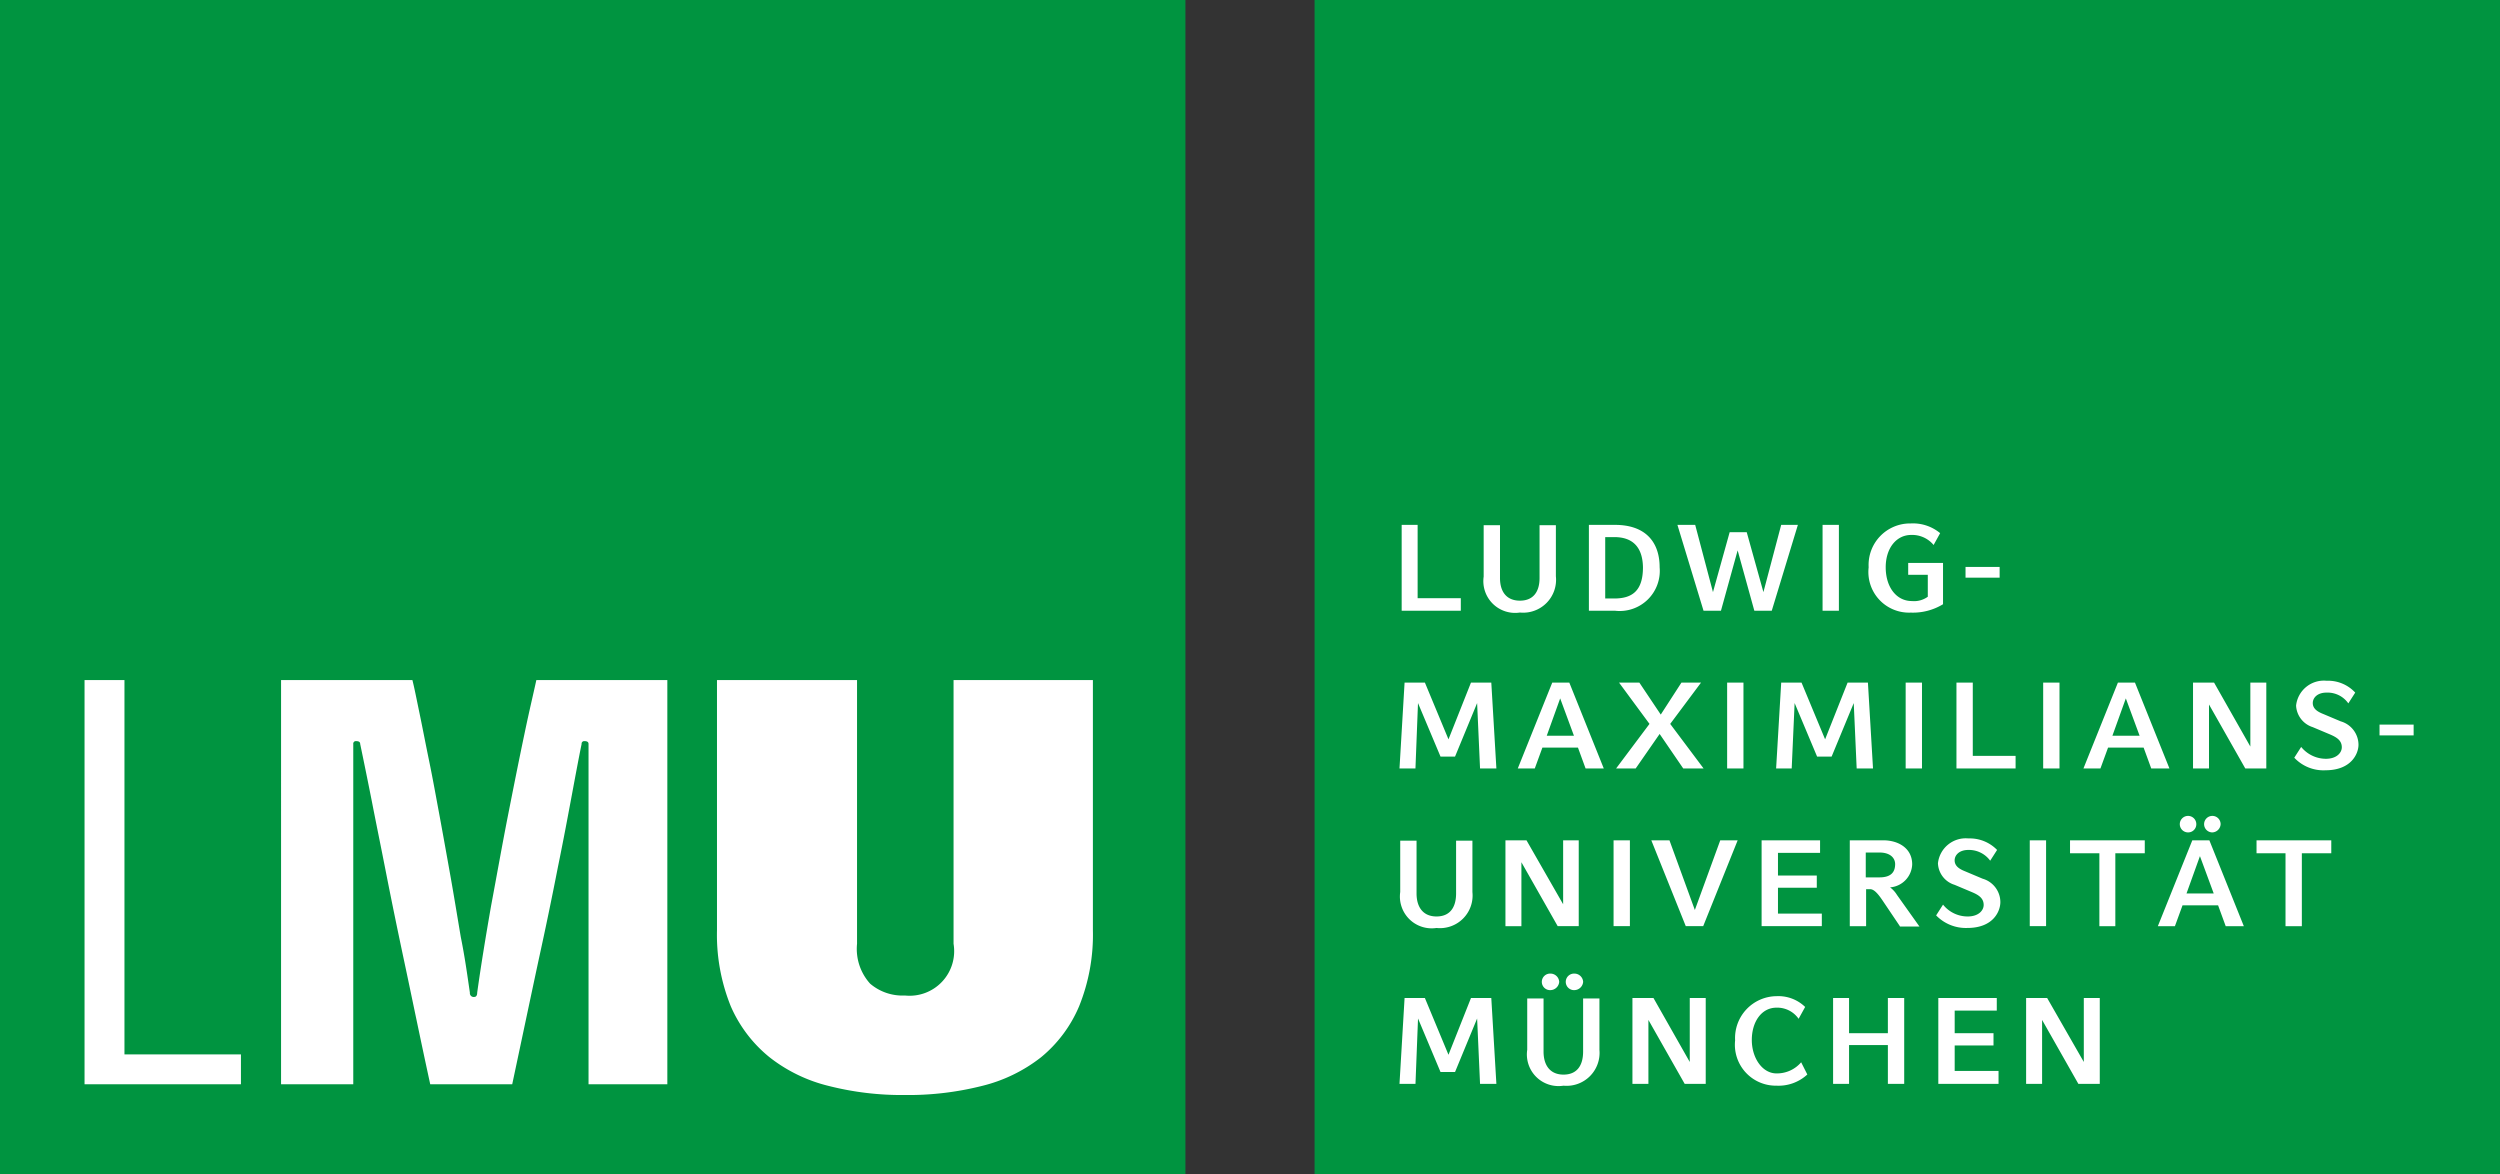
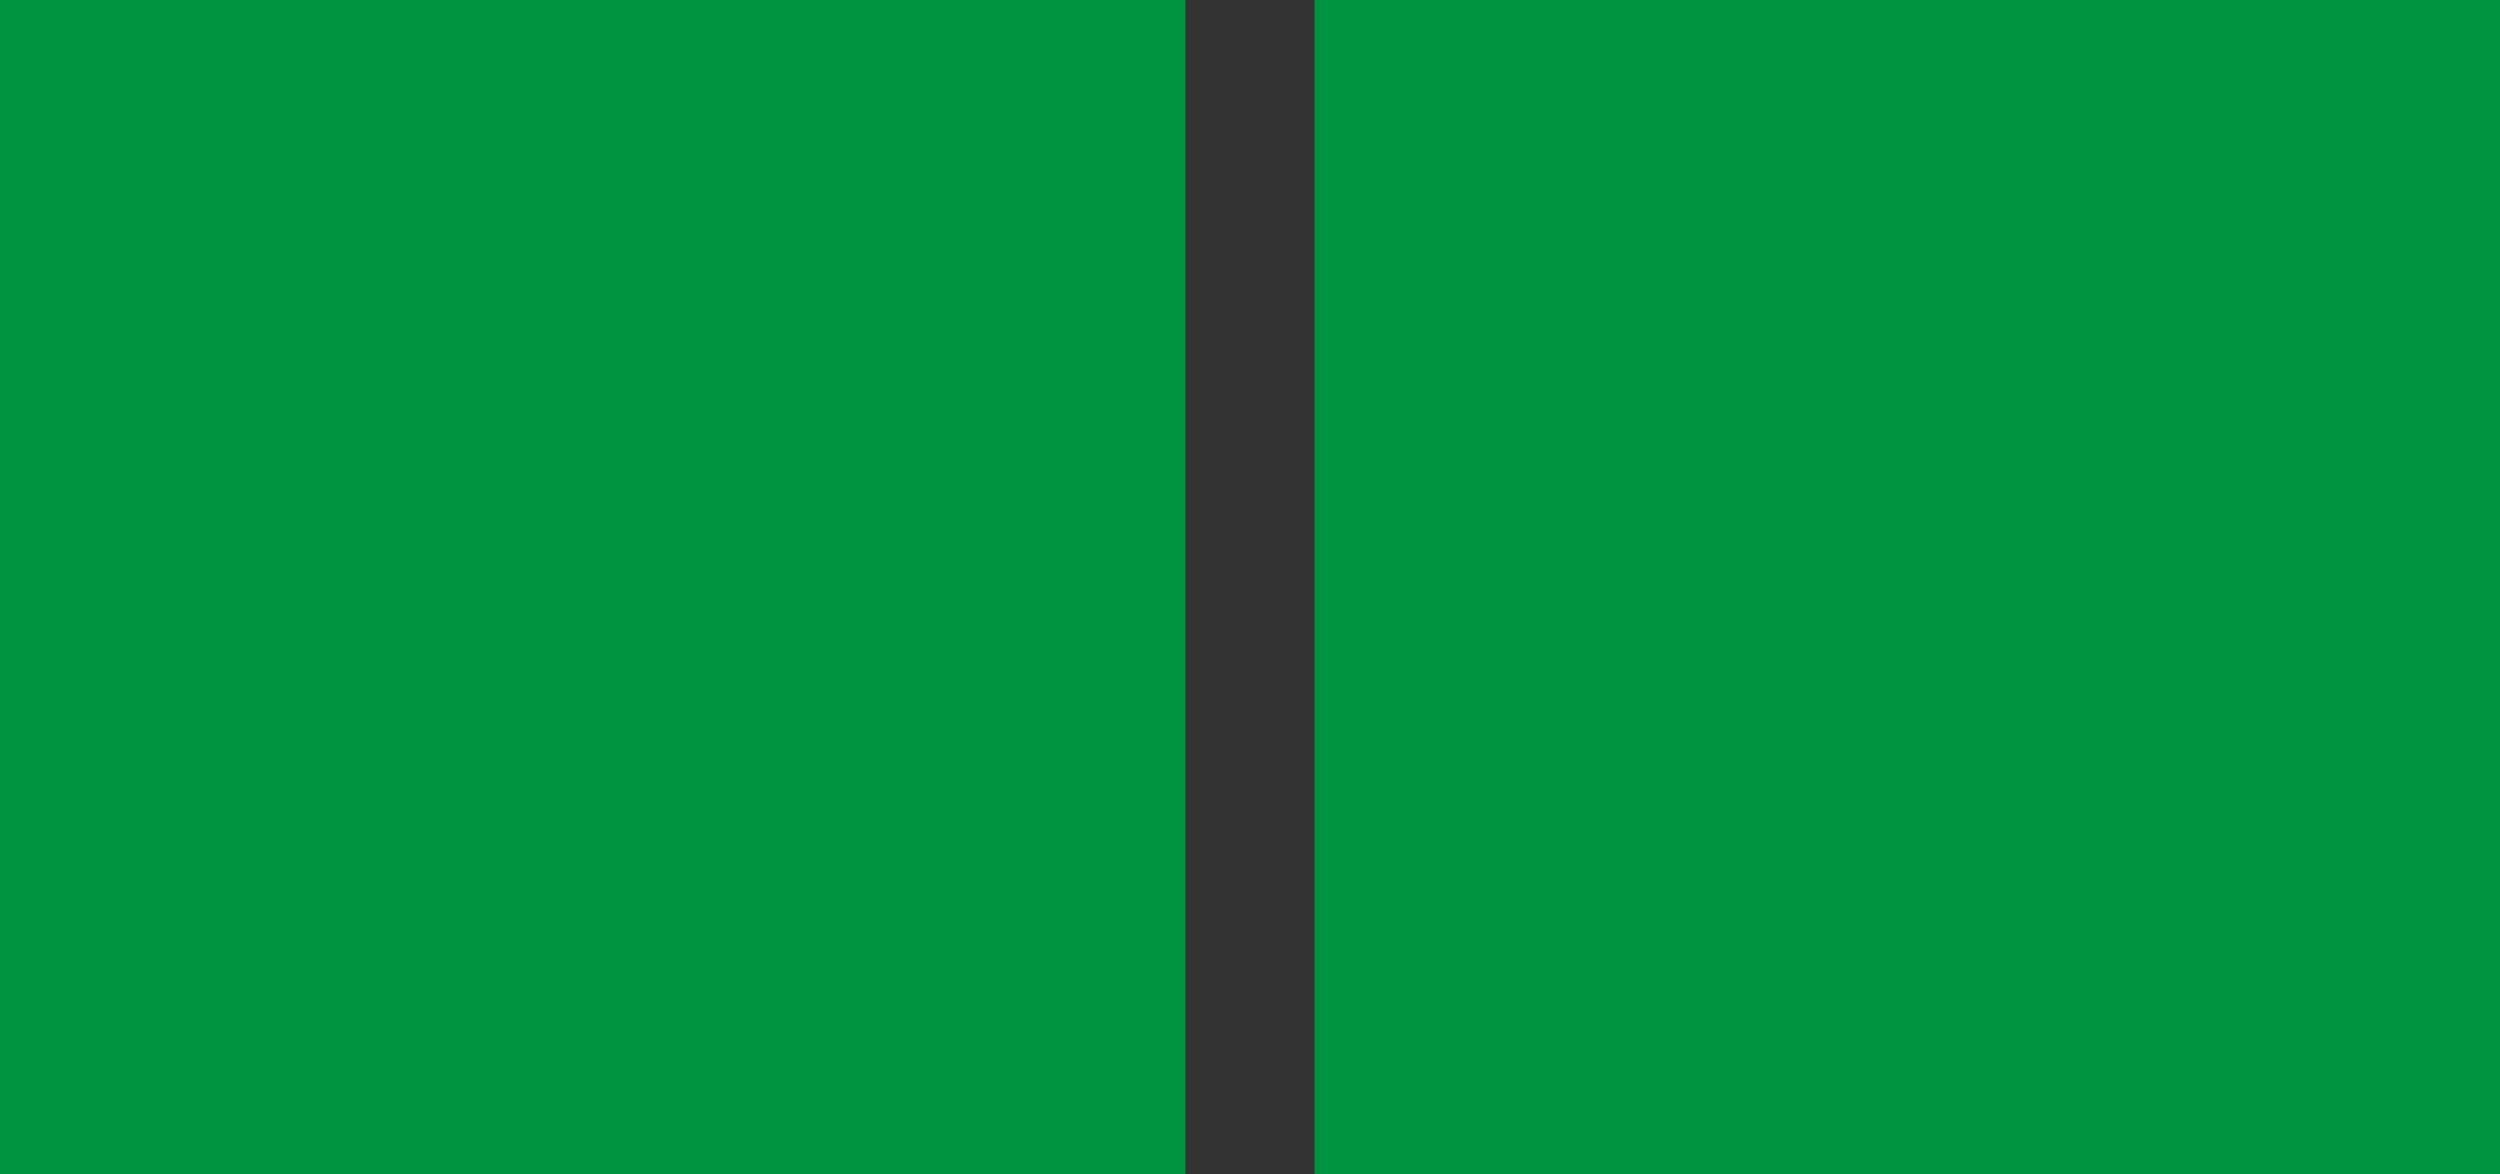
<svg xmlns="http://www.w3.org/2000/svg" width="171.039" height="80.349" viewBox="0 0 171.039 80.349">
  <rect x="0" y="0" width="171.039" height="80.349" fill="#333333" stroke="none" />
  <defs>
    <style>.a{fill:#009440}.b{fill:#fff}</style>
  </defs>
  <path d="M0 0h81.101v80.349H0zM89.938 0h81.101v80.349H89.938z" class="a" />
-   <path d="M49.053 63.635V46.528h9.582v18.041a3.545 3.545 0 00.894 2.728 3.41 3.41 0 002.383.811 3.05 3.05 0 003.326-3.539V46.528h9.533v17.107a13.053 13.053 0 01-.943 5.211 9.08 9.08 0 01-2.607 3.49 10.628 10.628 0 01-4.071 1.966 20.538 20.538 0 01-5.238.614 20.279 20.279 0 01-5.188-.614 10.624 10.624 0 01-4.071-1.966 9.191 9.191 0 01-2.656-3.49 13.053 13.053 0 01-.944-5.211zm-16.905 4.277a.262.262 0 00.3.295c.124 0 .2-.1.2-.295.248-1.794.571-3.761.943-5.9.4-2.138.77-4.228 1.167-6.243s.77-3.883 1.117-5.53c.348-1.671.645-2.9.819-3.711h8.962v27.651h-5.391V50.903c0-.147-.1-.2-.3-.2a.176.176 0 00-.174.2c-.223 1.081-.447 2.31-.7 3.662s-.546 2.925-.919 4.744a274.473 274.473 0 01-1.316 6.341c-.521 2.433-1.117 5.26-1.812 8.529h-5.61c-.7-3.22-1.266-6-1.763-8.332s-.919-4.4-1.266-6.169-.67-3.343-.943-4.744a387.964 387.964 0 00-.819-4.031c0-.147-.1-.2-.3-.2a.176.176 0 00-.174.2v23.276h-4.94V46.528h8.986c.149.59.3 1.376.5 2.335s.4 2.015.645 3.2.472 2.458.72 3.785q.372 2.028.745 4.129c.248 1.4.472 2.777.7 4.129.275 1.348.449 2.622.622 3.806zM5.784 46.528h2.731v25.611h7.969v2.04h-10.7zM95.896 41.784V35.91h1.092v5.014h2.954v.86zM103.988 41.907a2.174 2.174 0 01-2.482-2.458v-3.515h1.117v3.613c0 .934.447 1.548 1.365 1.548.894 0 1.341-.59 1.341-1.548v-3.613h1.117v3.49a2.251 2.251 0 01-2.458 2.483zM110.443 36.746h-.621v4.2h.621c1.266 0 1.961-.565 1.961-2.138-.025-1.374-.699-2.062-1.961-2.062zm.05 5.039h-1.788V35.91h1.787c2.11 0 3.053 1.2 3.053 2.9a2.745 2.745 0 01-3.053 2.974zM121.216 41.784h-1.192l-1.142-4.129-1.142 4.129h-1.192l-1.786-5.874h1.216l1.216 4.6 1.142-4.1h1.167l1.142 4.1 1.216-4.6h1.142zM124.692 35.91h1.117v5.874h-1.117zM130.725 41.912a2.78 2.78 0 01-2.88-3.1 2.838 2.838 0 012.88-3 2.911 2.911 0 012.011.664l-.447.811a1.9 1.9 0 00-1.539-.688c-.993 0-1.738.885-1.738 2.212 0 1.376.745 2.31 1.787 2.31a1.592 1.592 0 001.092-.295v-1.5h-1.341v-.814h2.383v2.827a3.959 3.959 0 01-2.208.573zM134.473 38.786h2.333v.737h-2.333zM101.258 52.574l-.2-4.473-1.511 3.662h-.993L97.013 48.1l-.174 4.473h-1.092l.348-5.874h1.39l1.614 3.883 1.539-3.883h1.39l.348 5.874zM106.74 47.781l-.919 2.556h1.862zm1.738 4.793l-.521-1.426h-2.433l-.521 1.426h-1.163l2.358-5.874h1.167l2.358 5.874zM115.159 52.574l-1.614-2.36-1.638 2.36h-1.34l2.284-3.048-2.084-2.826h1.39l1.465 2.188 1.415-2.188h1.341l-2.11 2.827 2.284 3.048zM118.163 46.7h1.117v5.874h-1.117zM127.025 52.574l-.2-4.473-1.514 3.662h-.993L122.78 48.1l-.2 4.473h-1.066l.348-5.874h1.39l1.614 3.883 1.539-3.883h1.39l.348 5.874zM130.377 46.7h1.117v5.874h-1.117zM137.898 52.574v-.86h-2.929V46.7h-1.117v5.874zM139.785 46.7h1.117v5.874h-1.117zM145.44 47.781l-.919 2.556h1.862zm1.738 4.793l-.521-1.426h-2.433l-.521 1.426h-1.163l2.358-5.874h1.167l2.358 5.874zM153.612 52.574l-2.482-4.375v4.375h-1.093V46.7h1.44l2.482 4.375V46.7h1.092v5.874zM161.358 50.952a1.675 1.675 0 00-1.216-1.6l-1.167-.492c-.372-.147-.745-.344-.745-.762 0-.344.3-.713.943-.713a1.734 1.734 0 011.489.737l.472-.737a2.535 2.535 0 00-1.961-.811 1.912 1.912 0 00-2.085 1.7 1.631 1.631 0 001.142 1.475l1.167.492c.472.2.819.418.819.885 0 .369-.348.787-1.092.787a2.188 2.188 0 01-1.688-.811l-.472.737a2.737 2.737 0 002.135.86c1.787-.002 2.259-1.157 2.259-1.747zM162.797 49.576h2.333v.737h-2.333zM98.279 63.488a2.175 2.175 0 01-2.482-2.458v-3.515h1.117v3.613c0 .934.447 1.573 1.365 1.573.894 0 1.34-.59 1.34-1.573v-3.613h1.117v3.515a2.233 2.233 0 01-2.457 2.458zM106.571 63.364l-2.483-4.374v4.375h-1.092V57.49h1.44l2.507 4.375V57.49h1.067v5.874zM110.393 57.49h1.117v5.874h-1.117zM116.525 63.364h-1.192l-2.358-5.874h1.241l1.738 4.768 1.738-4.768h1.192zM120.521 63.364V57.49h4v.86h-2.88v1.548h2.656v.836h-2.656v1.77h3v.86zM128.59 58.326h-.943v1.7h.943c.844 0 1.067-.418 1.067-.909-.003-.427-.348-.791-1.067-.791zm1.39 5.039l-1.192-1.77c-.3-.442-.571-.762-.844-.762h-.273v2.532h-1.117V57.49h2.284c1.043 0 1.986.541 1.986 1.647a1.639 1.639 0 01-1.514 1.573 1.825 1.825 0 01.472.516l1.539 2.163h-1.341zM134.597 63.487a2.829 2.829 0 01-2.135-.86l.472-.737a2.15 2.15 0 001.688.811c.745 0 1.092-.418 1.092-.787 0-.467-.347-.688-.819-.885l-1.167-.492a1.606 1.606 0 01-1.142-1.475 1.912 1.912 0 012.085-1.7 2.606 2.606 0 011.961.787l-.472.737a1.8 1.8 0 00-1.489-.737c-.645 0-.943.369-.943.713 0 .418.372.614.745.762l1.167.492a1.675 1.675 0 011.216 1.6c0 .616-.472 1.771-2.259 1.771zM138.867 57.49h1.117v5.874h-1.117zM144.722 58.375v4.99h-1.092v-4.99h-2.008v-.885h5.114v.885zM151.354 56.95a.565.565 0 11.571-.565.592.592 0 01-.571.565zm-.844 1.622l-.919 2.556h1.862zm-.819-1.622a.565.565 0 11.571-.565.559.559 0 01-.572.565zm2.582 6.415l-.521-1.426h-2.433l-.521 1.426h-1.168l2.358-5.874h1.167l2.358 5.874zM157.482 58.375v4.99h-1.117v-4.99h-1.983v-.885h5.114v.885zM101.258 74.154l-.2-4.473-1.511 3.662h-.993l-1.539-3.662-.174 4.473h-1.094l.348-5.874h1.39l1.614 3.883 1.539-3.883h1.39l.348 5.874zM107.712 67.74a.566.566 0 110-1.131.6.6 0 01.6.565.615.615 0 01-.6.566zm-1.638 0a.566.566 0 110-1.131.6.6 0 01.6.565.615.615 0 01-.6.566zm.894 6.538a2.165 2.165 0 01-2.482-2.458v-3.511h1.117v3.638c0 .934.447 1.573 1.365 1.573.894 0 1.341-.59 1.341-1.573v-3.638h1.117v3.515a2.256 2.256 0 01-2.459 2.454zM115.259 74.154l-2.482-4.375v4.375h-1.093V68.28h1.44l2.482 4.375V68.28h1.092v5.874zM121.539 74.277a2.8 2.8 0 01-2.83-3.1 2.864 2.864 0 012.83-3.023 2.631 2.631 0 011.961.737l-.447.811a1.779 1.779 0 00-1.514-.762c-1.018 0-1.688.959-1.688 2.212 0 1.229.72 2.286 1.688 2.286a2.174 2.174 0 001.688-.762l.422.836a2.9 2.9 0 01-2.11.765zM129.16 74.154V71.5h-2.656v2.655h-1.092V68.28h1.092v2.409h2.656V68.28h1.117v5.874zM132.611 74.154V68.28h4v.86h-2.88v1.548h2.656v.836h-2.656v1.745h3v.885zM142.193 74.154l-2.482-4.375v4.375h-1.093V68.28h1.44l2.507 4.375V68.28h1.092v5.874z" class="b" />
</svg>